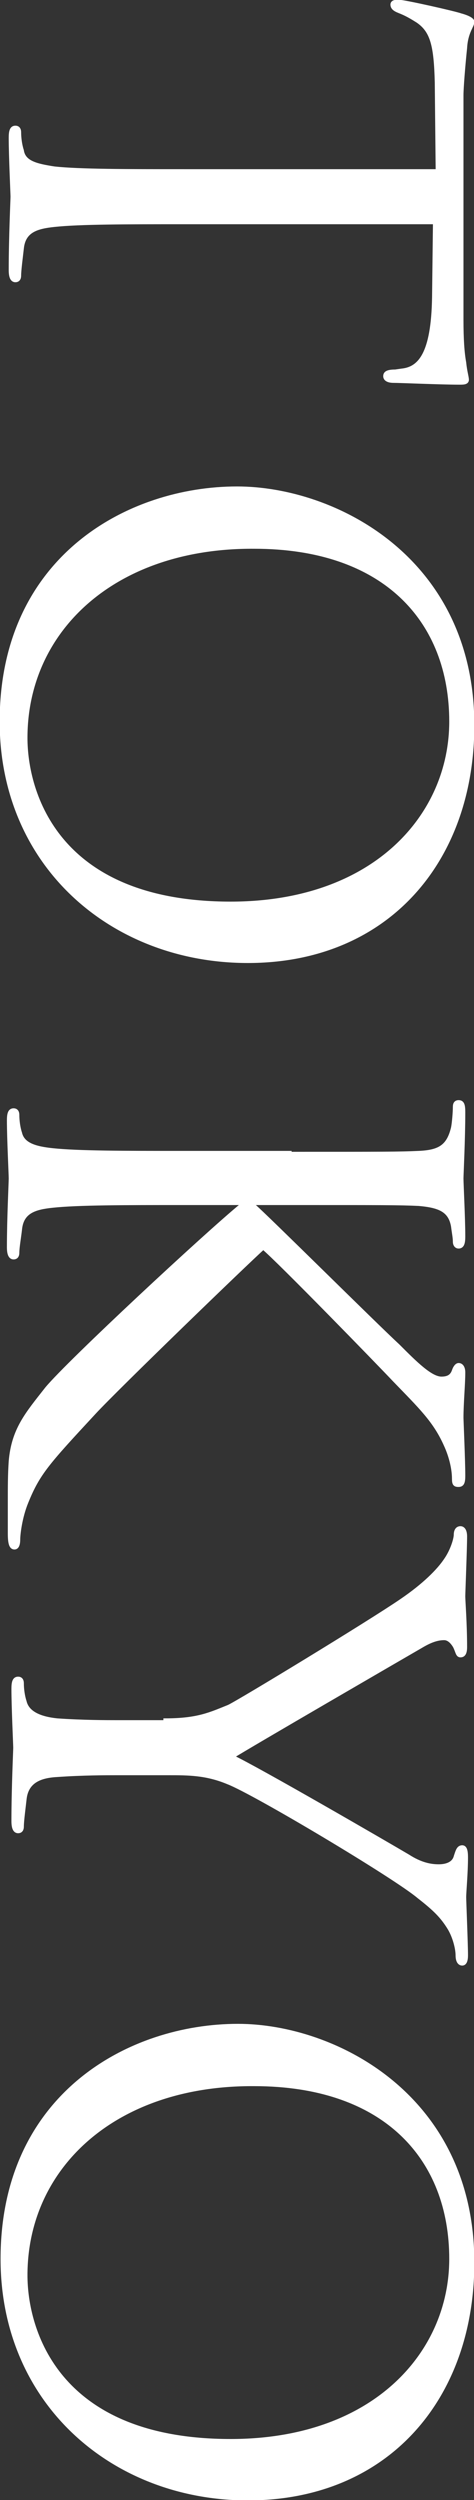
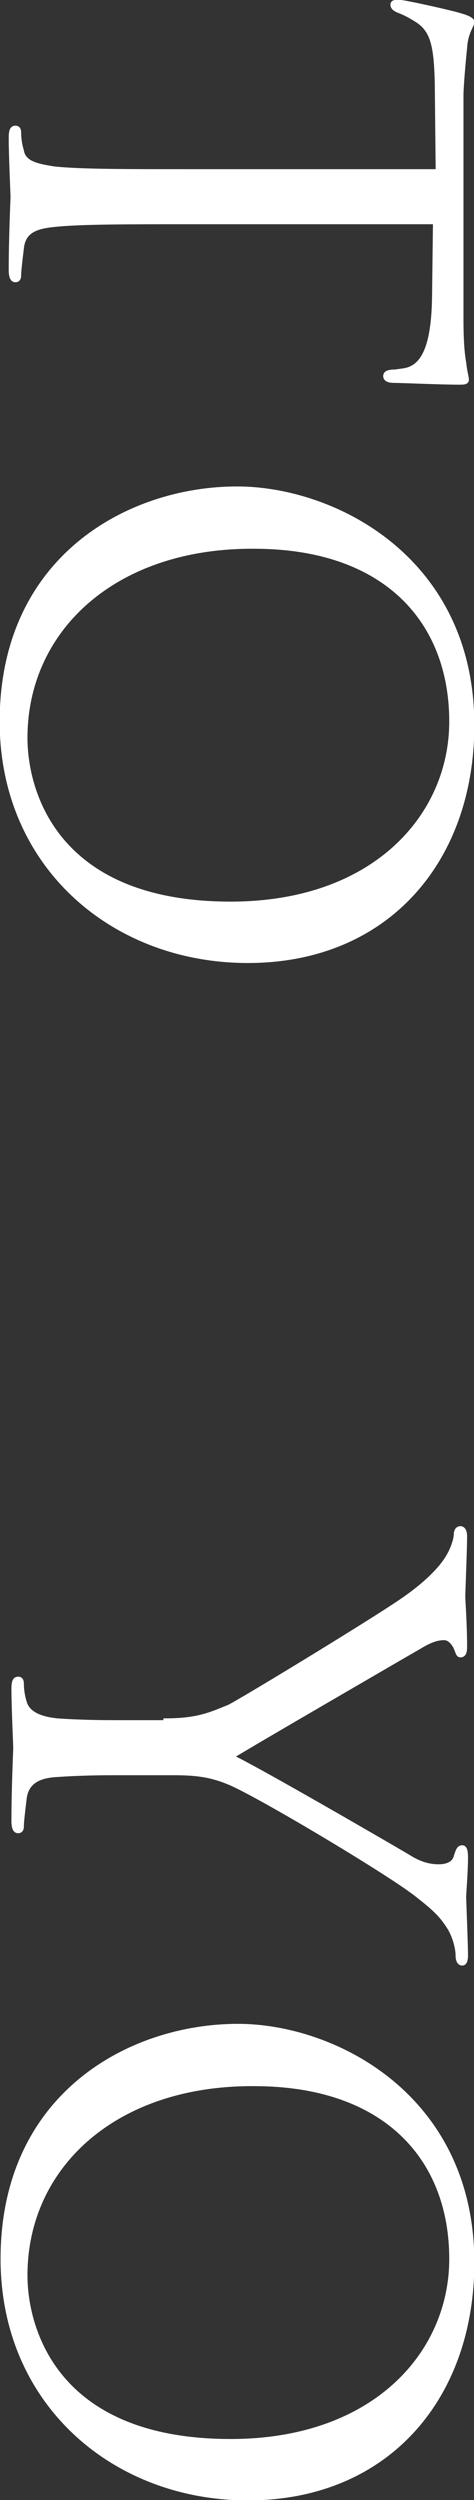
<svg xmlns="http://www.w3.org/2000/svg" version="1.1" id="レイヤー_1" x="0px" y="0px" viewBox="0 0 52.4 275.8" style="enable-background:new 0 0 52.4 275.8;" xml:space="preserve">
  <rect x="0" y="0" width="52.4" height="275.8" fill="#333333" stroke="none" />
  <style type="text/css">
	.st0{fill:#FFFFFF;stroke:#FFFFFF;stroke-width:0.473;stroke-miterlimit:10;}
</style>
  <g>
    <path class="st0" d="M20.4,24.5c-6.4,0-11.6,0-14.4,0.3c-1.9,0.2-3.4,0.6-3.6,2.6c-0.1,0.9-0.3,2.4-0.3,3c0,0.4-0.2,0.5-0.4,0.5   c-0.3,0-0.5-0.3-0.5-1.1c0-3.6,0.2-7.8,0.2-8.1s-0.2-4.5-0.2-6.5c0-0.7,0.1-1.1,0.5-1.1c0.2,0,0.4,0.1,0.4,0.5c0,0.6,0.1,1.4,0.3,2   C2.6,18,4.1,18.3,6,18.6c2.8,0.3,8,0.3,14.4,0.3h28l-0.1-9.8c-0.1-4.1-0.5-5.7-2.1-6.8c-1.1-0.7-1.6-0.9-2.1-1.1   c-0.5-0.2-0.7-0.4-0.7-0.7c0-0.2,0.2-0.3,0.6-0.3c0.7,0,6.4,1.3,6.9,1.5c0.4,0.1,1.3,0.4,1.3,0.7c0,0.5-0.7,1.1-0.8,2.9   C51.2,7.2,51,9.7,51,10.5v24.8c0,2.1,0.1,3.6,0.3,4.7c0.1,1,0.3,1.6,0.3,1.9c0,0.3-0.4,0.3-0.8,0.3c-2,0-6.6-0.2-7.3-0.2   c-0.6,0-0.9-0.2-0.9-0.5c0-0.3,0.2-0.5,1.1-0.5l0.7-0.1c2-0.2,3.5-1.8,3.6-8.1l0.1-8.3H20.4z" />
    <path class="st0" d="M52.2,80c0,14.9-9.4,26-24.8,26C12.5,106,0.2,95.5,0.2,79.6c0-18.1,14.1-25.7,26-25.7   C37,53.9,52.2,61.7,52.2,80z M2.8,81.4c0,6,3.4,18.3,22.7,18.3c15.9,0,24.4-9.7,24.4-20.1c0-11.1-7.3-19.3-21.8-19.3   C12.7,60.2,2.8,69.4,2.8,81.4z" />
-     <path class="st0" d="M32,127.3c10.3,0,12.2,0,14.3-0.1c2.3-0.1,3.3-0.7,3.8-2.8c0.1-0.5,0.2-1.7,0.2-2.3c0-0.3,0.1-0.5,0.4-0.5   c0.4,0,0.5,0.3,0.5,1.1c0,3-0.2,6.9-0.2,7.3c0,0.6,0.2,4.4,0.2,6.4c0,0.7-0.1,1.1-0.5,1.1c-0.3,0-0.4-0.3-0.4-0.5   c0-0.5-0.1-0.9-0.2-1.7c-0.3-1.8-1.5-2.3-3.8-2.5c-2.1-0.1-4-0.1-14.3-0.1h-4v0.3c1.3,1.1,13.4,13.1,16,15.5   c1.9,1.9,3.6,3.6,4.8,3.6c0.8,0,1.2-0.3,1.4-0.9c0.1-0.3,0.3-0.6,0.5-0.6c0.3,0,0.5,0.3,0.5,0.8c0,1.3-0.2,3.4-0.2,5   c0,0.3,0.2,4.7,0.2,6.4c0,0.7-0.1,1-0.5,1s-0.5-0.1-0.5-0.7c0-1-0.3-2.4-0.9-3.7c-1.2-2.7-2.8-4.2-5.7-7.2   c-1.6-1.7-12.8-13.2-14.5-14.6c-1.9,1.7-16.2,15.5-18.7,18.2c-5.2,5.6-6.2,6.7-7.5,9.9c-0.7,1.7-0.9,3.6-0.9,4.1   c0,0.5-0.1,0.9-0.4,0.9c-0.3,0-0.5-0.3-0.5-1.5v-3.4c0-1.9,0-3.1,0.1-4.6c0.3-3.5,1.8-5.2,4-8c2.5-3,17.6-17,21.5-20.2v-0.3h-6.5   c-6.4,0-11.6,0-14.4,0.3c-1.9,0.2-3.4,0.6-3.6,2.6c-0.1,0.9-0.3,2-0.3,2.6c0,0.4-0.2,0.5-0.4,0.5c-0.3,0-0.5-0.3-0.5-1.1   c0-3.2,0.2-7.1,0.2-7.6c0-0.5-0.2-4.4-0.2-6.4c0-0.7,0.1-1.1,0.5-1.1c0.2,0,0.4,0.1,0.4,0.5c0,0.6,0.1,1.4,0.3,2   c0.3,1.3,1.7,1.7,3.6,1.9c2.8,0.3,8,0.3,14.4,0.3H32z" />
    <path class="st0" d="M18.3,189.8c3.6,0,5-0.7,7-1.5c1.1-0.5,15.6-9.3,19.1-11.7c2.5-1.7,4.1-3.3,4.9-4.5c0.7-1,1.1-2.3,1.1-2.8   c0-0.3,0.1-0.7,0.5-0.7c0.3,0,0.5,0.3,0.5,0.9c0,1.3-0.2,6.2-0.2,6.6c0,0.5,0.2,3,0.2,5.6c0,0.7-0.2,0.9-0.5,0.9s-0.3-0.4-0.6-1   c-0.3-0.5-0.7-0.9-1.2-0.9c-0.8,0-1.6,0.3-2.6,0.9c-1.9,1.1-19,11-20.9,12.2c2.8,1.3,17.3,9.7,19.5,11c1.4,0.9,2.5,1.1,3.4,1.1   c0.9,0,1.7-0.3,1.9-1.1c0.2-0.6,0.3-1,0.7-1c0.3,0,0.4,0.4,0.4,1.1c0,1.7-0.2,3.8-0.2,4.4c0,0.4,0.2,5.2,0.2,6.4   c0,0.5-0.1,0.9-0.4,0.9c-0.3,0-0.5-0.3-0.5-0.9c0-0.7-0.3-2-0.9-3c-0.8-1.3-1.6-2.1-3.4-3.5c-2.6-2.2-18.2-11.5-21.1-12.6   c-2.4-1-4.4-1-6.6-1h-5.7c-1.1,0-3.8,0-6.6,0.2c-1.9,0.1-3.4,0.7-3.6,2.7c-0.1,0.9-0.3,2.4-0.3,3c0,0.4-0.2,0.5-0.4,0.5   c-0.3,0-0.5-0.3-0.5-1.1c0-3.6,0.2-7.8,0.2-8.1s-0.2-4.5-0.2-6.5c0-0.7,0.1-1.1,0.5-1.1c0.2,0,0.4,0.1,0.4,0.5c0,0.6,0.1,1.4,0.3,2   c0.3,1.3,1.7,1.9,3.6,2.1c2.8,0.2,5.6,0.2,6.6,0.2H18.3z" />
    <path class="st0" d="M52.2,249.6c0,14.9-9.4,26-24.8,26c-14.8,0-27.1-10.5-27.1-26.4c0-18.1,14.1-25.7,26-25.7   C37,223.5,52.2,231.3,52.2,249.6z M2.8,251c0,6,3.4,18.3,22.7,18.3c15.9,0,24.4-9.7,24.4-20.1c0-11.1-7.3-19.3-21.8-19.3   C12.7,229.8,2.8,239,2.8,251z" />
  </g>
</svg>